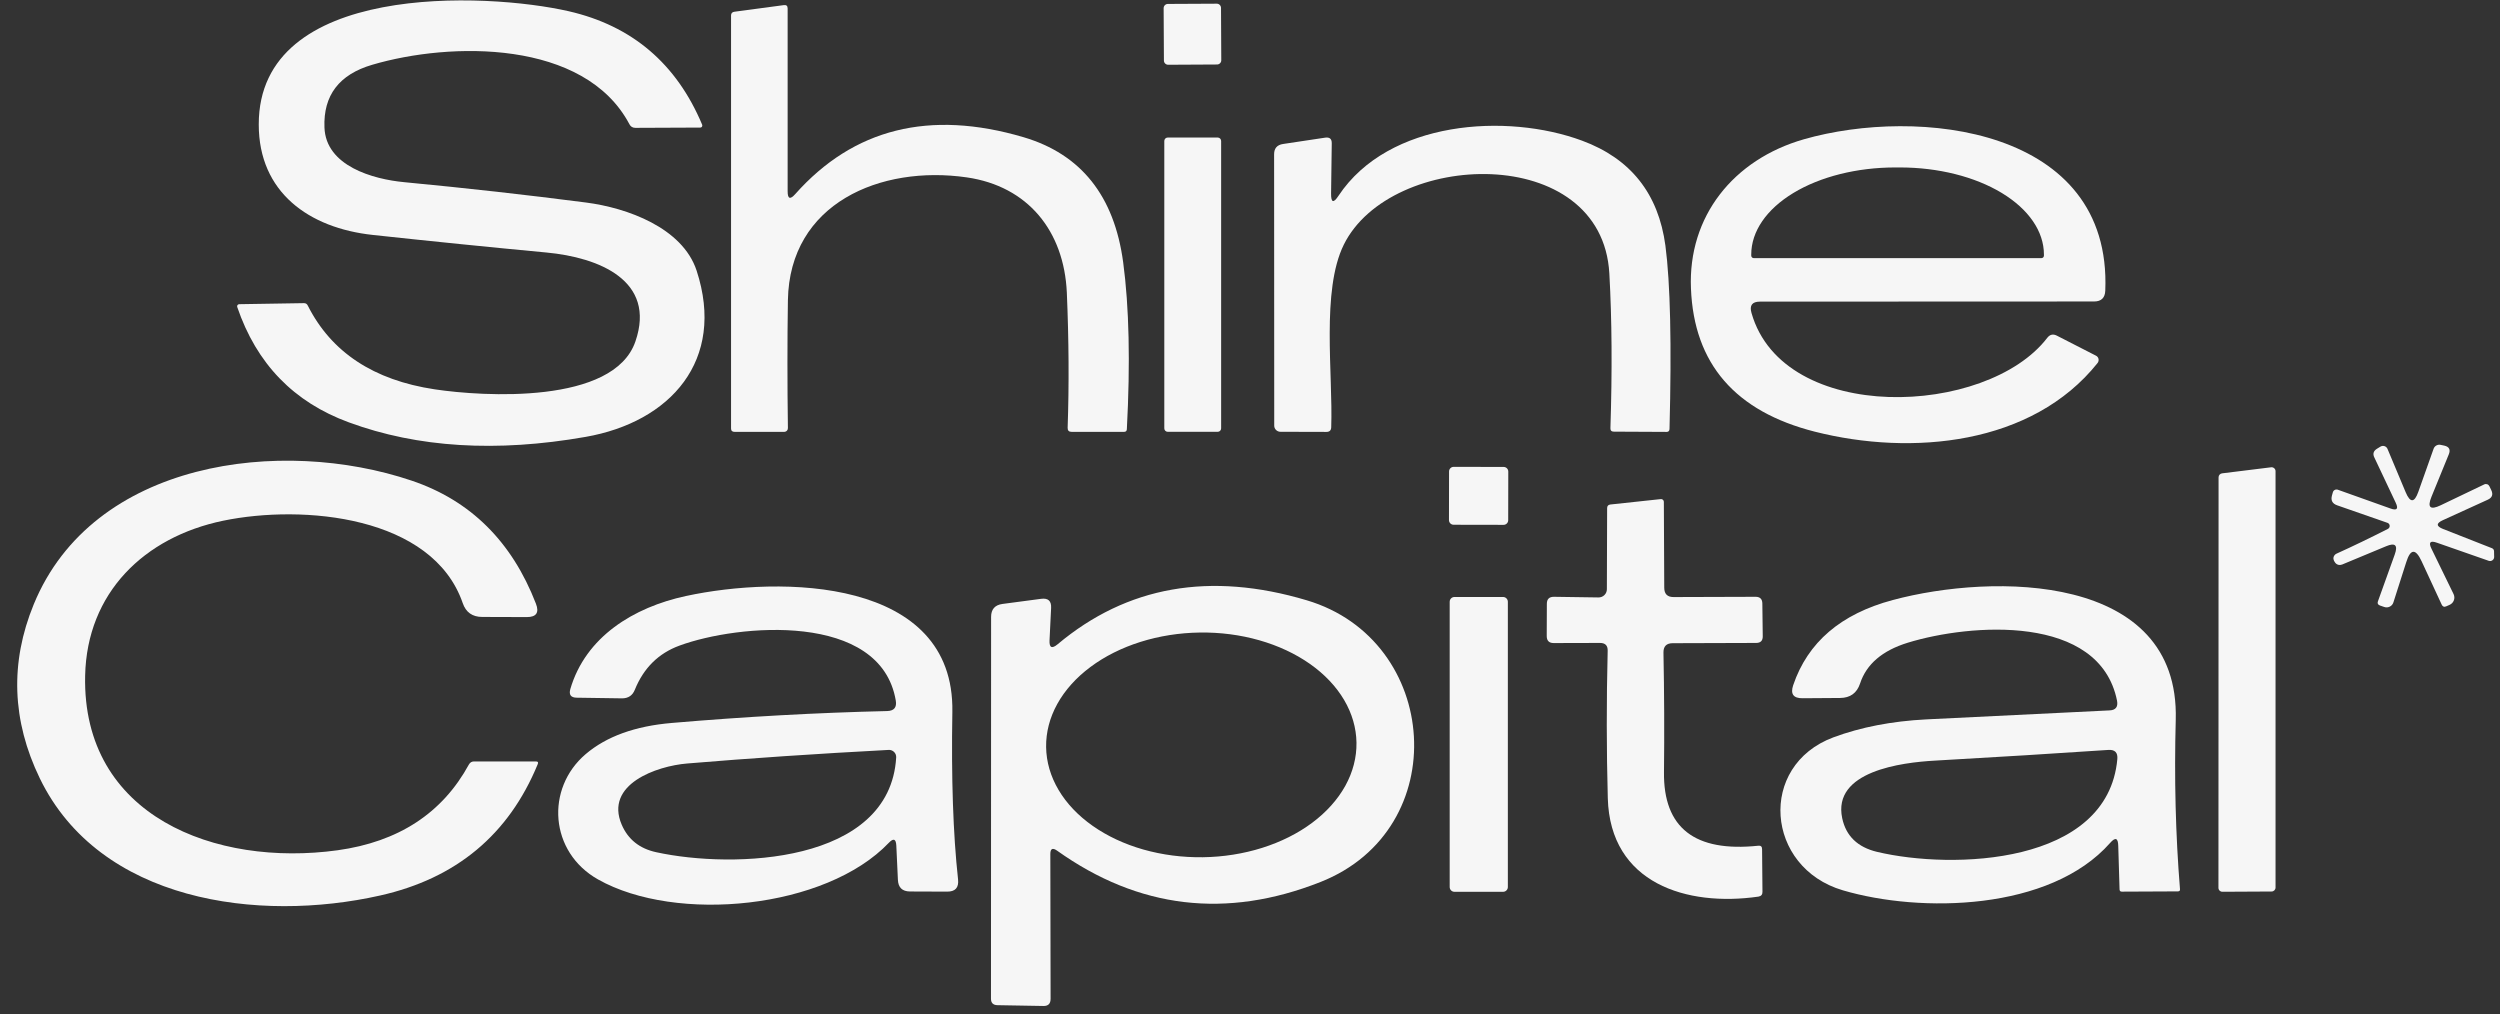
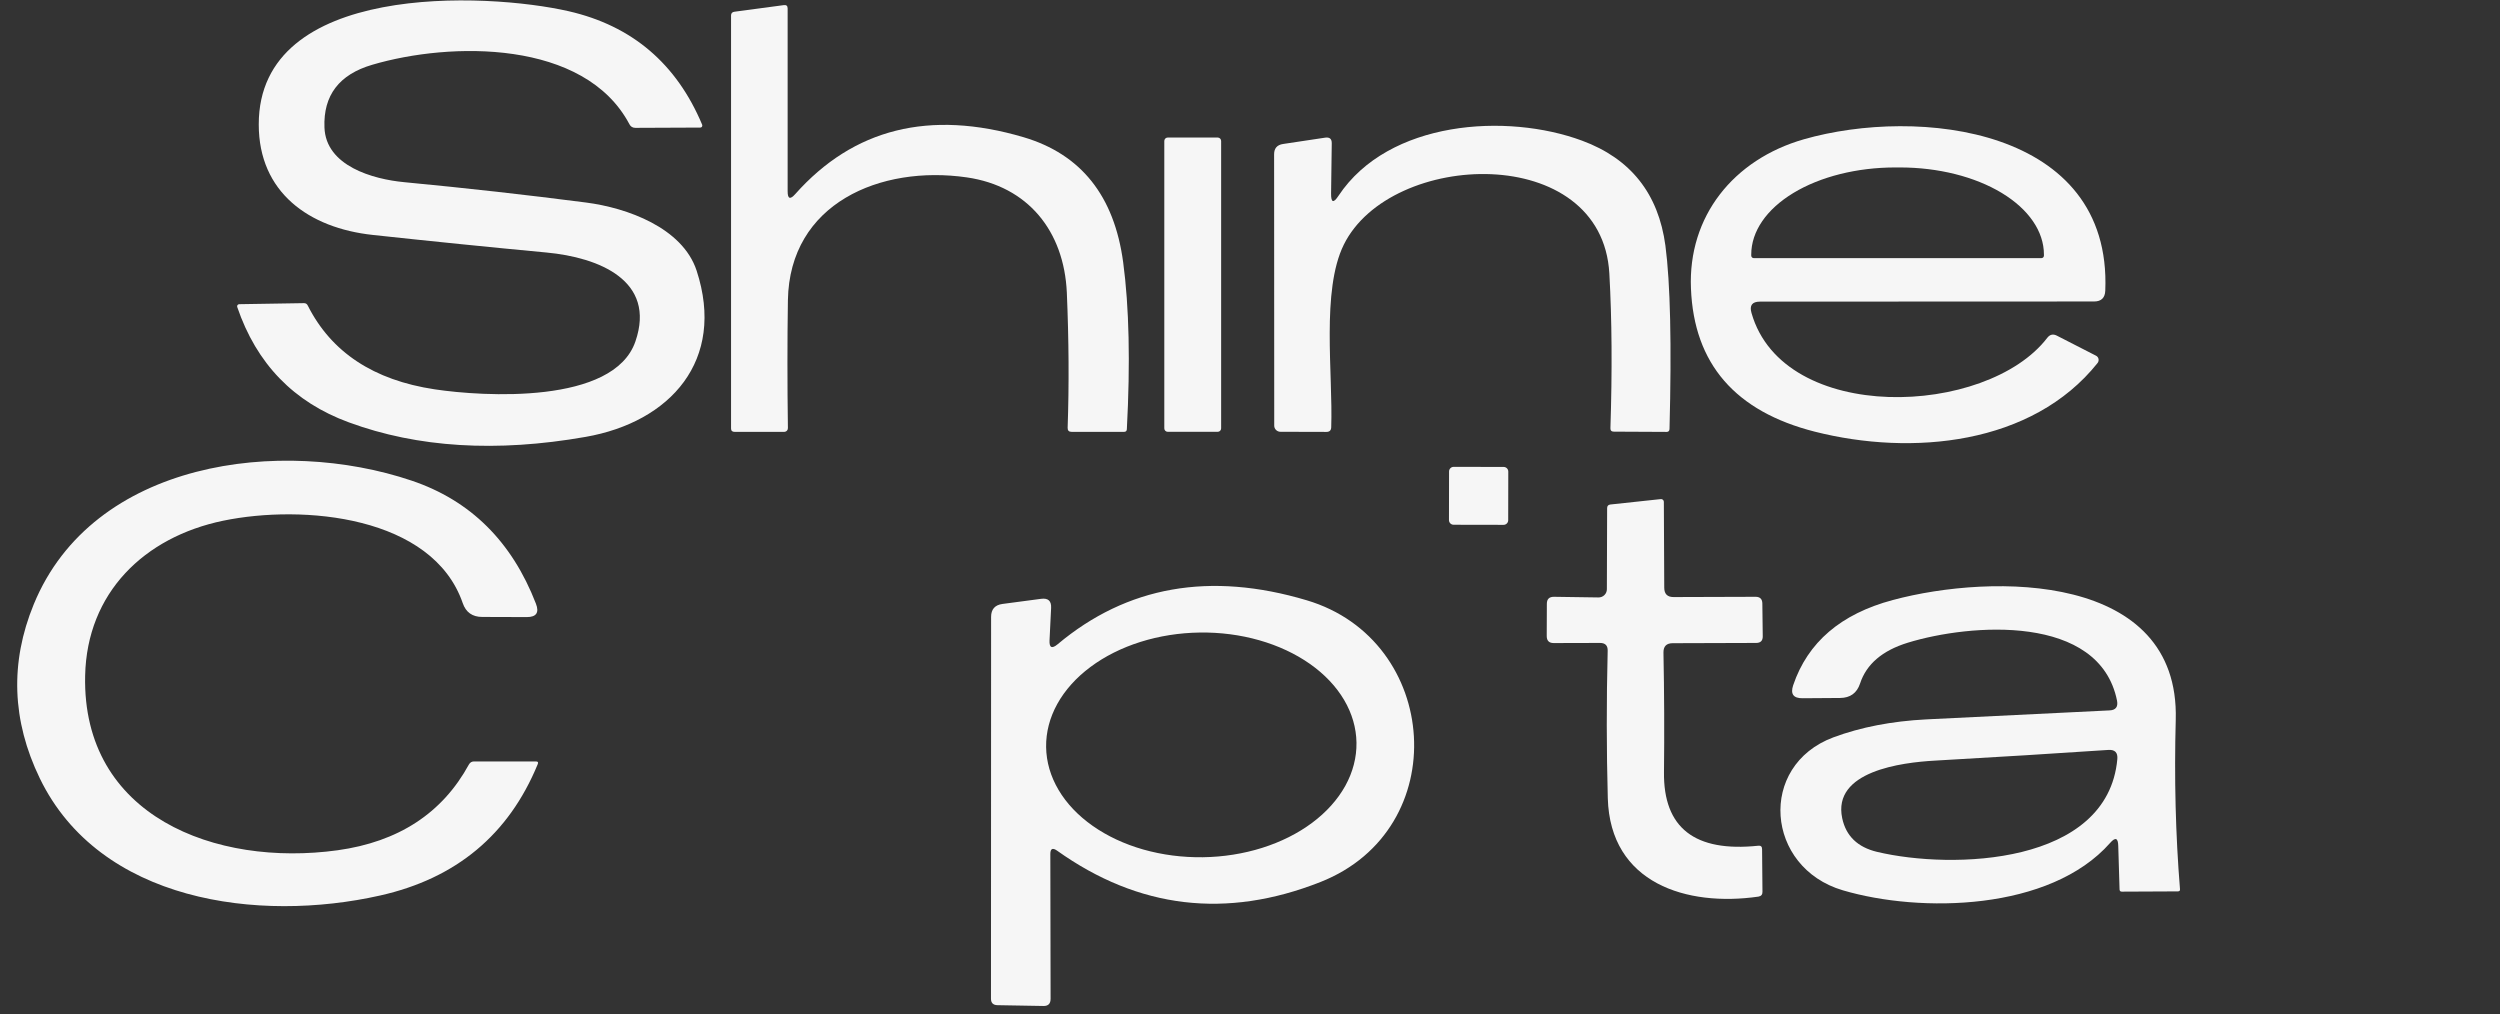
<svg xmlns="http://www.w3.org/2000/svg" width="143" height="58" viewBox="0 0 143 58" fill="none">
  <rect x="0" y="0" width="143" height="58" fill="#333333" stroke="none" />
  <path d="M18.559 7.29C18.635 9.498 21.342 10.254 23.127 10.421C26.666 10.758 30.131 11.146 33.524 11.585C35.861 11.887 39.037 13.022 39.846 15.479C41.524 20.606 38.349 24.145 33.486 24.992C28.4 25.884 23.89 25.607 19.958 24.16C16.803 23.006 14.673 20.805 13.569 17.559C13.563 17.541 13.561 17.523 13.564 17.505C13.566 17.486 13.573 17.469 13.583 17.453C13.593 17.438 13.607 17.425 13.623 17.416C13.638 17.407 13.656 17.401 13.675 17.4L17.372 17.34C17.483 17.334 17.561 17.382 17.607 17.483C18.953 20.15 21.372 21.745 24.866 22.27C27.634 22.686 35.105 23.147 36.345 19.532C37.547 16.046 34.258 14.723 31.248 14.443C27.986 14.136 24.677 13.801 21.319 13.438C17.675 13.044 14.801 11.003 14.801 7.124C14.786 -1.036 27.807 -0.438 32.533 0.643C36.153 1.475 38.696 3.638 40.163 7.131C40.171 7.15 40.174 7.17 40.172 7.19C40.171 7.21 40.164 7.23 40.154 7.246C40.143 7.263 40.129 7.276 40.112 7.285C40.095 7.294 40.077 7.298 40.057 7.297L36.345 7.313C36.188 7.313 36.075 7.245 36.004 7.108C33.441 2.261 25.773 2.382 21.289 3.706C19.399 4.26 18.489 5.455 18.559 7.29Z" fill="#F6F6F6" />
-   <path d="M69.598 0.211L66.801 0.225C66.667 0.226 66.559 0.335 66.56 0.469L66.576 3.463C66.576 3.597 66.685 3.704 66.819 3.704L69.617 3.689C69.75 3.688 69.858 3.579 69.857 3.446L69.842 0.451C69.841 0.318 69.732 0.21 69.598 0.211Z" fill="#F6F6F6" />
  <path d="M45.484 11.106C48.821 7.35 53.174 6.264 58.543 7.847C61.835 8.82 63.735 11.204 64.245 15C64.587 17.556 64.658 20.74 64.456 24.551C64.451 24.652 64.398 24.702 64.297 24.702H61.295C61.139 24.702 61.064 24.624 61.069 24.468C61.154 22.028 61.139 19.452 61.023 16.739C60.864 13.216 58.8 10.652 55.299 10.146C50.376 9.435 45.159 11.62 45.068 17.178C45.033 19.517 45.033 21.952 45.068 24.483C45.069 24.511 45.064 24.54 45.054 24.566C45.044 24.593 45.028 24.617 45.009 24.637C44.989 24.658 44.965 24.674 44.939 24.685C44.913 24.696 44.885 24.702 44.856 24.702H42.013C41.882 24.702 41.816 24.637 41.816 24.505V0.89C41.816 0.759 41.882 0.686 42.013 0.671L44.834 0.293C44.98 0.273 45.053 0.336 45.053 0.482V10.947C45.053 11.376 45.197 11.429 45.484 11.106Z" fill="#F6F6F6" />
  <path d="M100.186 17.903C102.009 24.301 113.646 23.847 117.109 19.317C117.256 19.131 117.435 19.091 117.646 19.196L119.892 20.346C119.928 20.364 119.96 20.389 119.984 20.421C120.009 20.453 120.026 20.49 120.035 20.53C120.044 20.569 120.043 20.611 120.034 20.651C120.025 20.691 120.008 20.729 119.983 20.762C116.24 25.457 109.351 26.093 103.816 24.694C99.259 23.539 96.894 20.81 96.723 16.504C96.549 12.376 99.15 9.124 103.181 7.967C109.676 6.107 120.807 7.264 120.422 16.625C120.406 17.039 120.192 17.245 119.779 17.245L100.67 17.253C100.222 17.253 100.06 17.47 100.186 17.903ZM100.315 14.765H116.769C116.807 14.765 116.844 14.75 116.871 14.723C116.898 14.696 116.913 14.66 116.913 14.622V14.561C116.913 13.239 116.045 11.972 114.501 11.037C112.957 10.103 110.862 9.578 108.678 9.578H108.406C106.222 9.578 104.127 10.103 102.583 11.037C101.039 11.972 100.171 13.239 100.171 14.561V14.622C100.171 14.66 100.186 14.696 100.213 14.723C100.24 14.75 100.277 14.765 100.315 14.765Z" fill="#F6F6F6" />
  <path d="M76.561 11.2C79.427 6.882 86.195 6.451 90.498 8.047C93.275 9.075 94.863 11.077 95.262 14.051C95.544 16.203 95.622 19.7 95.496 24.539C95.491 24.65 95.436 24.705 95.33 24.705L92.313 24.69C92.177 24.69 92.111 24.625 92.116 24.494C92.222 21.227 92.202 18.278 92.055 15.646C91.632 8.107 79.533 8.584 76.864 13.998C75.571 16.622 76.251 21.378 76.146 24.441C76.141 24.617 76.05 24.705 75.873 24.705L73.242 24.698C73.148 24.698 73.057 24.661 72.991 24.596C72.924 24.531 72.886 24.442 72.886 24.35L72.879 8.826C72.879 8.483 73.05 8.286 73.393 8.236L75.805 7.873C76.057 7.838 76.181 7.946 76.176 8.198L76.138 11.072C76.133 11.596 76.274 11.639 76.561 11.2Z" fill="#F6F6F6" />
  <path d="M69.653 7.867H66.794C66.686 7.867 66.598 7.955 66.598 8.064V24.503C66.598 24.612 66.686 24.7 66.794 24.7H69.653C69.761 24.7 69.849 24.612 69.849 24.503V8.064C69.849 7.955 69.761 7.867 69.653 7.867Z" fill="#F6F6F6" />
-   <path d="M136.98 31.716C137.171 31.181 137.005 31.025 136.481 31.247L133.97 32.291C133.902 32.319 133.827 32.325 133.756 32.307C133.685 32.289 133.622 32.249 133.577 32.192C133.461 32.046 133.441 31.91 133.517 31.784C133.547 31.733 133.59 31.696 133.645 31.671C134.603 31.237 135.586 30.763 136.594 30.249C136.625 30.231 136.651 30.205 136.668 30.174C136.685 30.143 136.692 30.107 136.69 30.072C136.688 30.036 136.675 30.002 136.654 29.973C136.633 29.944 136.605 29.922 136.571 29.909L133.683 28.903C133.411 28.807 133.312 28.621 133.388 28.343L133.441 28.154C133.449 28.126 133.464 28.1 133.482 28.078C133.501 28.055 133.524 28.037 133.55 28.023C133.576 28.01 133.605 28.002 133.634 28C133.664 27.997 133.693 28.001 133.721 28.011L136.73 29.084C137.103 29.221 137.204 29.11 137.033 28.752L135.815 26.173C135.709 25.961 135.76 25.793 135.967 25.666L136.163 25.546C136.197 25.525 136.235 25.512 136.275 25.507C136.315 25.503 136.355 25.507 136.393 25.519C136.431 25.531 136.466 25.551 136.495 25.578C136.525 25.605 136.548 25.637 136.564 25.674L137.607 28.162C137.865 28.772 138.104 28.764 138.326 28.139L139.203 25.666C139.232 25.586 139.29 25.519 139.365 25.479C139.441 25.439 139.528 25.427 139.611 25.447L139.823 25.492C140.095 25.558 140.178 25.722 140.073 25.984L139.082 28.411C138.83 29.026 139.004 29.19 139.604 28.903L142.099 27.708C142.125 27.695 142.154 27.688 142.183 27.686C142.212 27.685 142.241 27.689 142.269 27.699C142.296 27.709 142.321 27.724 142.343 27.744C142.364 27.764 142.382 27.788 142.394 27.814L142.5 28.033C142.621 28.285 142.553 28.469 142.296 28.585L139.725 29.757C139.342 29.934 139.347 30.1 139.74 30.256L142.53 31.353C142.611 31.383 142.654 31.441 142.659 31.527L142.666 31.852C142.667 31.89 142.659 31.927 142.642 31.961C142.625 31.995 142.601 32.024 142.57 32.046C142.54 32.068 142.505 32.083 142.467 32.089C142.43 32.094 142.392 32.091 142.356 32.079L139.392 31.043C139.004 30.907 138.9 31.023 139.082 31.391L140.345 33.984C140.371 34.039 140.386 34.099 140.389 34.16C140.392 34.221 140.383 34.282 140.361 34.339C140.34 34.396 140.308 34.448 140.266 34.493C140.224 34.537 140.174 34.572 140.118 34.597L139.929 34.68C139.808 34.736 139.72 34.703 139.664 34.582L138.515 32.102C138.172 31.366 137.88 31.383 137.638 32.154L136.904 34.453C136.888 34.506 136.861 34.555 136.826 34.597C136.79 34.64 136.746 34.674 136.696 34.699C136.647 34.724 136.593 34.738 136.538 34.742C136.482 34.745 136.427 34.737 136.375 34.718L136.133 34.635C136.012 34.589 135.974 34.509 136.019 34.393L136.98 31.716Z" fill="#F6F6F6" />
  <path d="M26.467 34.495C24.743 29.505 17.347 28.839 12.765 29.785C8.25 30.722 4.969 33.906 4.87 38.654C4.696 46.693 12.334 49.596 19.306 48.636C22.794 48.152 25.3 46.516 26.822 43.728C26.888 43.612 26.986 43.554 27.117 43.554H30.648C30.769 43.554 30.805 43.61 30.754 43.721C29.096 47.744 26.094 50.244 21.748 51.222C14.769 52.795 5.702 51.585 2.277 44.522C0.679 41.22 0.563 37.903 1.929 34.571C5.316 26.321 16.092 24.975 23.548 27.493C26.91 28.628 29.28 30.974 30.656 34.533C30.852 35.042 30.679 35.297 30.134 35.297L27.586 35.289C27.021 35.289 26.648 35.025 26.467 34.495Z" fill="#F6F6F6" />
  <path d="M86.01 26.709L83.151 26.704C83.005 26.703 82.886 26.822 82.886 26.968L82.881 29.75C82.881 29.897 82.999 30.015 83.146 30.016L86.004 30.021C86.15 30.021 86.269 29.903 86.269 29.756L86.274 26.974C86.274 26.828 86.156 26.709 86.01 26.709Z" fill="#F6F6F6" />
-   <path d="M130.161 26.955V50.767C130.161 50.828 130.137 50.885 130.095 50.928C130.052 50.97 129.995 50.994 129.934 50.994L127.121 51.009C127.061 51.009 127.004 50.985 126.961 50.943C126.918 50.9 126.895 50.843 126.895 50.782L126.902 27.303C126.902 27.248 126.921 27.195 126.957 27.153C126.994 27.111 127.044 27.084 127.099 27.076L129.904 26.729C129.936 26.724 129.969 26.727 130 26.736C130.031 26.746 130.06 26.762 130.084 26.783C130.109 26.805 130.128 26.831 130.142 26.861C130.155 26.891 130.162 26.923 130.161 26.955Z" fill="#F6F6F6" />
  <path d="M95.15 37.328C95.195 39.642 95.205 41.92 95.18 44.163C95.14 47.355 96.939 48.758 100.579 48.375C100.72 48.36 100.791 48.426 100.791 48.572L100.813 51.007C100.818 51.168 100.74 51.261 100.579 51.287C96.488 51.876 92.102 50.538 91.966 45.661C91.891 42.903 91.888 40.093 91.959 37.229C91.969 36.927 91.823 36.776 91.52 36.776L88.874 36.783C88.606 36.783 88.473 36.65 88.473 36.383L88.48 34.537C88.48 34.265 88.619 34.132 88.896 34.137L91.429 34.174C91.493 34.175 91.555 34.164 91.614 34.141C91.673 34.118 91.726 34.083 91.771 34.04C91.816 33.996 91.852 33.944 91.876 33.887C91.901 33.829 91.913 33.768 91.913 33.706L91.928 29.063C91.928 28.942 91.989 28.874 92.11 28.858L94.991 28.549C95.013 28.545 95.037 28.547 95.059 28.553C95.081 28.56 95.101 28.571 95.118 28.586C95.135 28.601 95.149 28.62 95.159 28.641C95.168 28.662 95.173 28.684 95.172 28.707L95.195 33.615C95.195 33.978 95.376 34.157 95.74 34.152L100.42 34.137C100.672 34.137 100.801 34.263 100.806 34.515L100.829 36.405C100.829 36.652 100.703 36.776 100.45 36.776L95.679 36.791C95.321 36.791 95.145 36.97 95.15 37.328Z" fill="#F6F6F6" />
-   <path d="M50.846 48.203C47.231 51.999 38.679 52.823 34.21 50.305C31.427 48.74 31.193 45.103 33.499 43.137C34.689 42.123 36.335 41.529 38.437 41.352C42.616 40.994 46.72 40.767 50.748 40.672C51.141 40.661 51.304 40.462 51.239 40.074C50.377 34.97 42.21 35.696 38.868 36.928C37.668 37.367 36.816 38.209 36.312 39.454C36.181 39.782 35.937 39.946 35.579 39.946L32.985 39.908C32.652 39.903 32.531 39.739 32.622 39.416C33.499 36.422 36.244 34.736 39.231 34.093C44.653 32.921 54.604 33.027 54.475 40.717C54.41 44.518 54.518 47.714 54.801 50.305C54.851 50.774 54.642 51.006 54.173 51.001L52.048 50.993C51.609 50.988 51.38 50.766 51.36 50.328L51.269 48.362C51.249 47.984 51.108 47.931 50.846 48.203ZM37.537 48.747C41.931 49.708 50.899 49.42 51.262 43.326C51.265 43.268 51.256 43.211 51.236 43.157C51.215 43.103 51.184 43.054 51.143 43.014C51.102 42.973 51.053 42.941 50.999 42.921C50.946 42.9 50.888 42.891 50.831 42.895C46.752 43.111 42.906 43.371 39.291 43.673C37.575 43.817 34.565 44.853 35.563 47.175C35.926 48.016 36.584 48.541 37.537 48.747Z" fill="#F6F6F6" />
  <path d="M60.079 48.853L60.094 57.133C60.094 57.411 59.958 57.547 59.686 57.542L57.054 57.496C56.807 57.491 56.684 57.368 56.684 57.126L56.691 35.288C56.691 34.854 56.905 34.607 57.334 34.547L59.557 34.252C59.955 34.201 60.144 34.375 60.124 34.773L60.033 36.626C60.013 37.05 60.167 37.125 60.495 36.853C64.462 33.526 69.211 32.686 74.741 34.335C82.401 36.611 83.172 47.432 75.535 50.449C70.151 52.576 65.127 51.979 60.465 48.657C60.207 48.475 60.079 48.541 60.079 48.853ZM77.591 42.483C77.579 41.639 77.338 40.807 76.881 40.033C76.424 39.26 75.76 38.56 74.928 37.975C74.095 37.39 73.11 36.93 72.028 36.622C70.947 36.314 69.79 36.164 68.624 36.181C67.459 36.197 66.307 36.379 65.234 36.717C64.162 37.055 63.19 37.542 62.374 38.151C61.558 38.759 60.914 39.477 60.479 40.262C60.044 41.048 59.826 41.887 59.838 42.731C59.849 43.575 60.091 44.408 60.548 45.181C61.005 45.955 61.668 46.654 62.501 47.239C63.334 47.825 64.319 48.285 65.4 48.593C66.482 48.9 67.638 49.05 68.804 49.034C69.97 49.018 71.122 48.836 72.194 48.498C73.267 48.16 74.239 47.673 75.055 47.064C75.87 46.456 76.514 45.738 76.95 44.952C77.385 44.166 77.603 43.327 77.591 42.483Z" fill="#F6F6F6" />
  <path d="M120.702 48.212C117.262 52.114 109.844 52.234 105.412 50.926C100.989 49.626 100.52 43.803 104.868 42.177C106.441 41.593 108.213 41.25 110.184 41.149C113.612 40.978 117.105 40.806 120.664 40.635C121.017 40.62 121.161 40.436 121.095 40.083C120.097 35.092 112.694 35.667 109.125 36.763C107.668 37.212 106.758 37.991 106.395 39.1C106.214 39.644 105.833 39.919 105.254 39.924L103.106 39.939C102.582 39.944 102.403 39.697 102.569 39.198C103.401 36.738 105.301 35.112 108.271 34.321C113.987 32.786 124.68 32.748 124.453 41.164C124.362 44.511 124.443 47.743 124.695 50.858C124.705 50.944 124.665 50.987 124.574 50.987L121.368 51.002C121.287 51.002 121.244 50.962 121.239 50.881L121.164 48.378C121.153 47.929 121 47.874 120.702 48.212ZM107.363 48.726C111.673 49.754 120.559 49.482 121.111 43.425C121.146 43.047 120.974 42.87 120.596 42.896C117.612 43.097 114.302 43.302 110.668 43.508C108.77 43.614 104.8 44.113 105.375 46.805C105.591 47.818 106.254 48.459 107.363 48.726Z" fill="#F6F6F6" />
-   <path d="M85.977 34.148H83.194C83.044 34.148 82.922 34.27 82.922 34.421V50.739C82.922 50.889 83.044 51.011 83.194 51.011H85.977C86.127 51.011 86.249 50.889 86.249 50.739V34.421C86.249 34.27 86.127 34.148 85.977 34.148Z" fill="#F6F6F6" />
</svg>